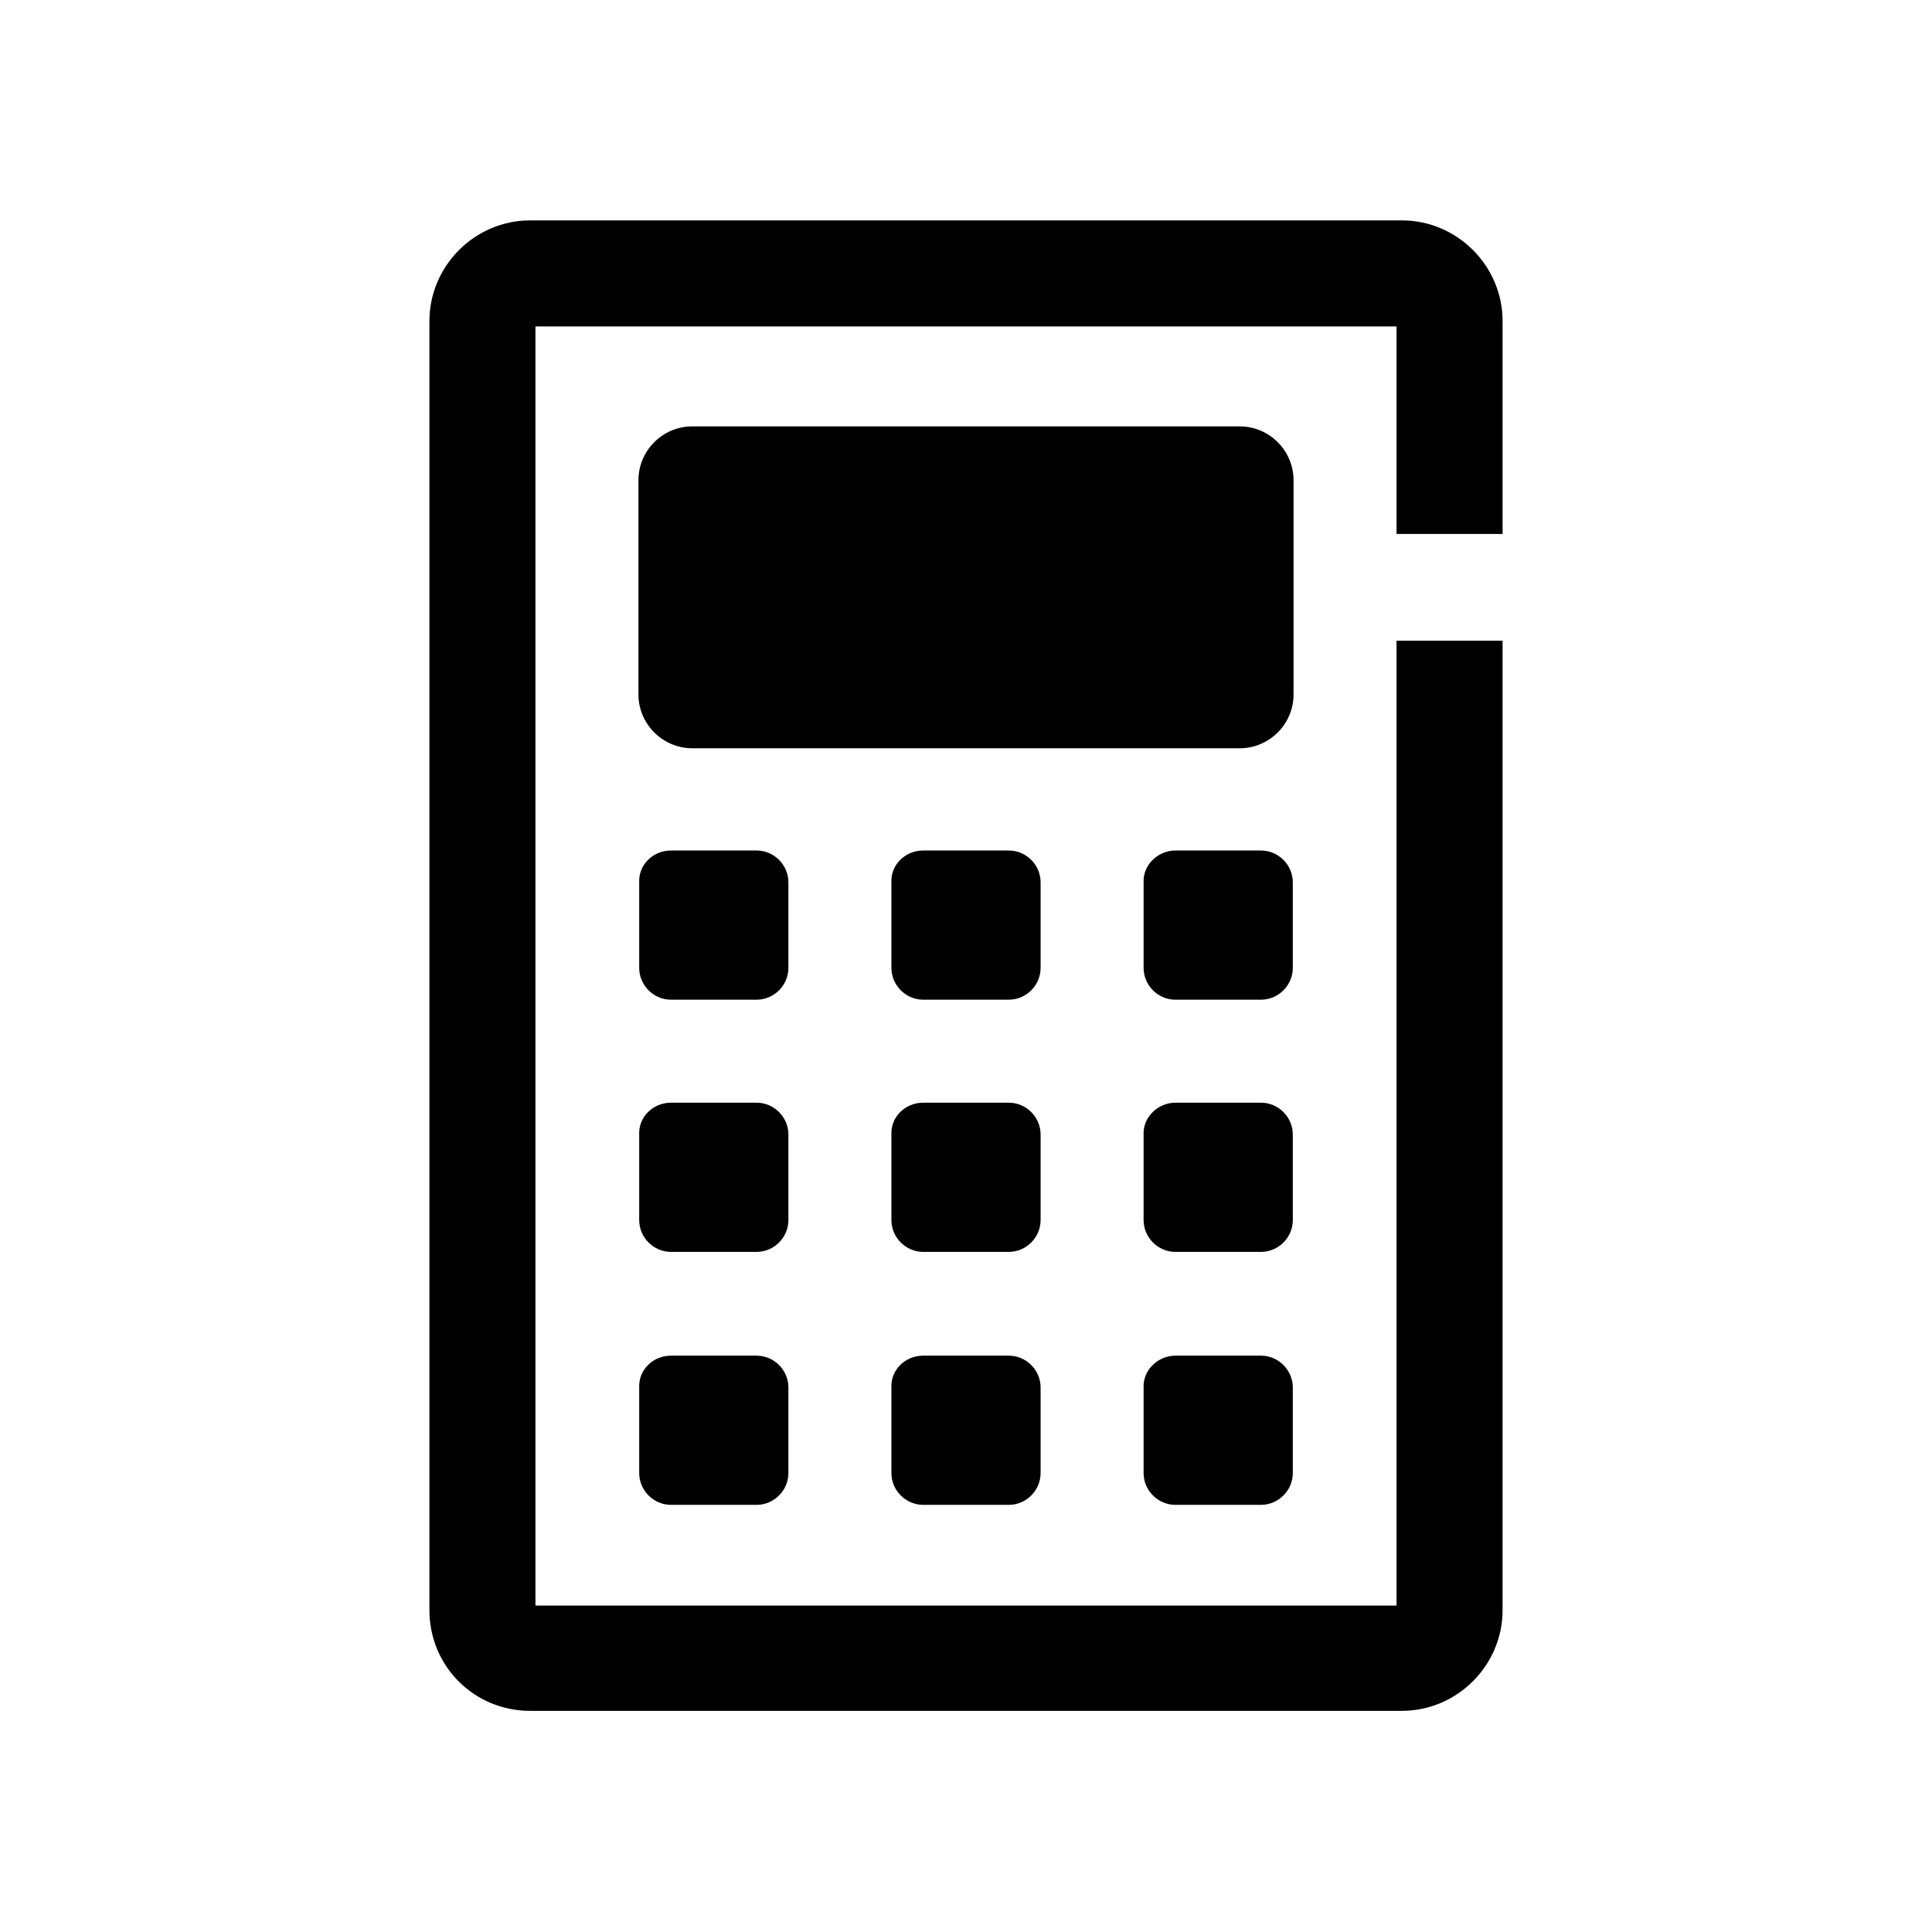
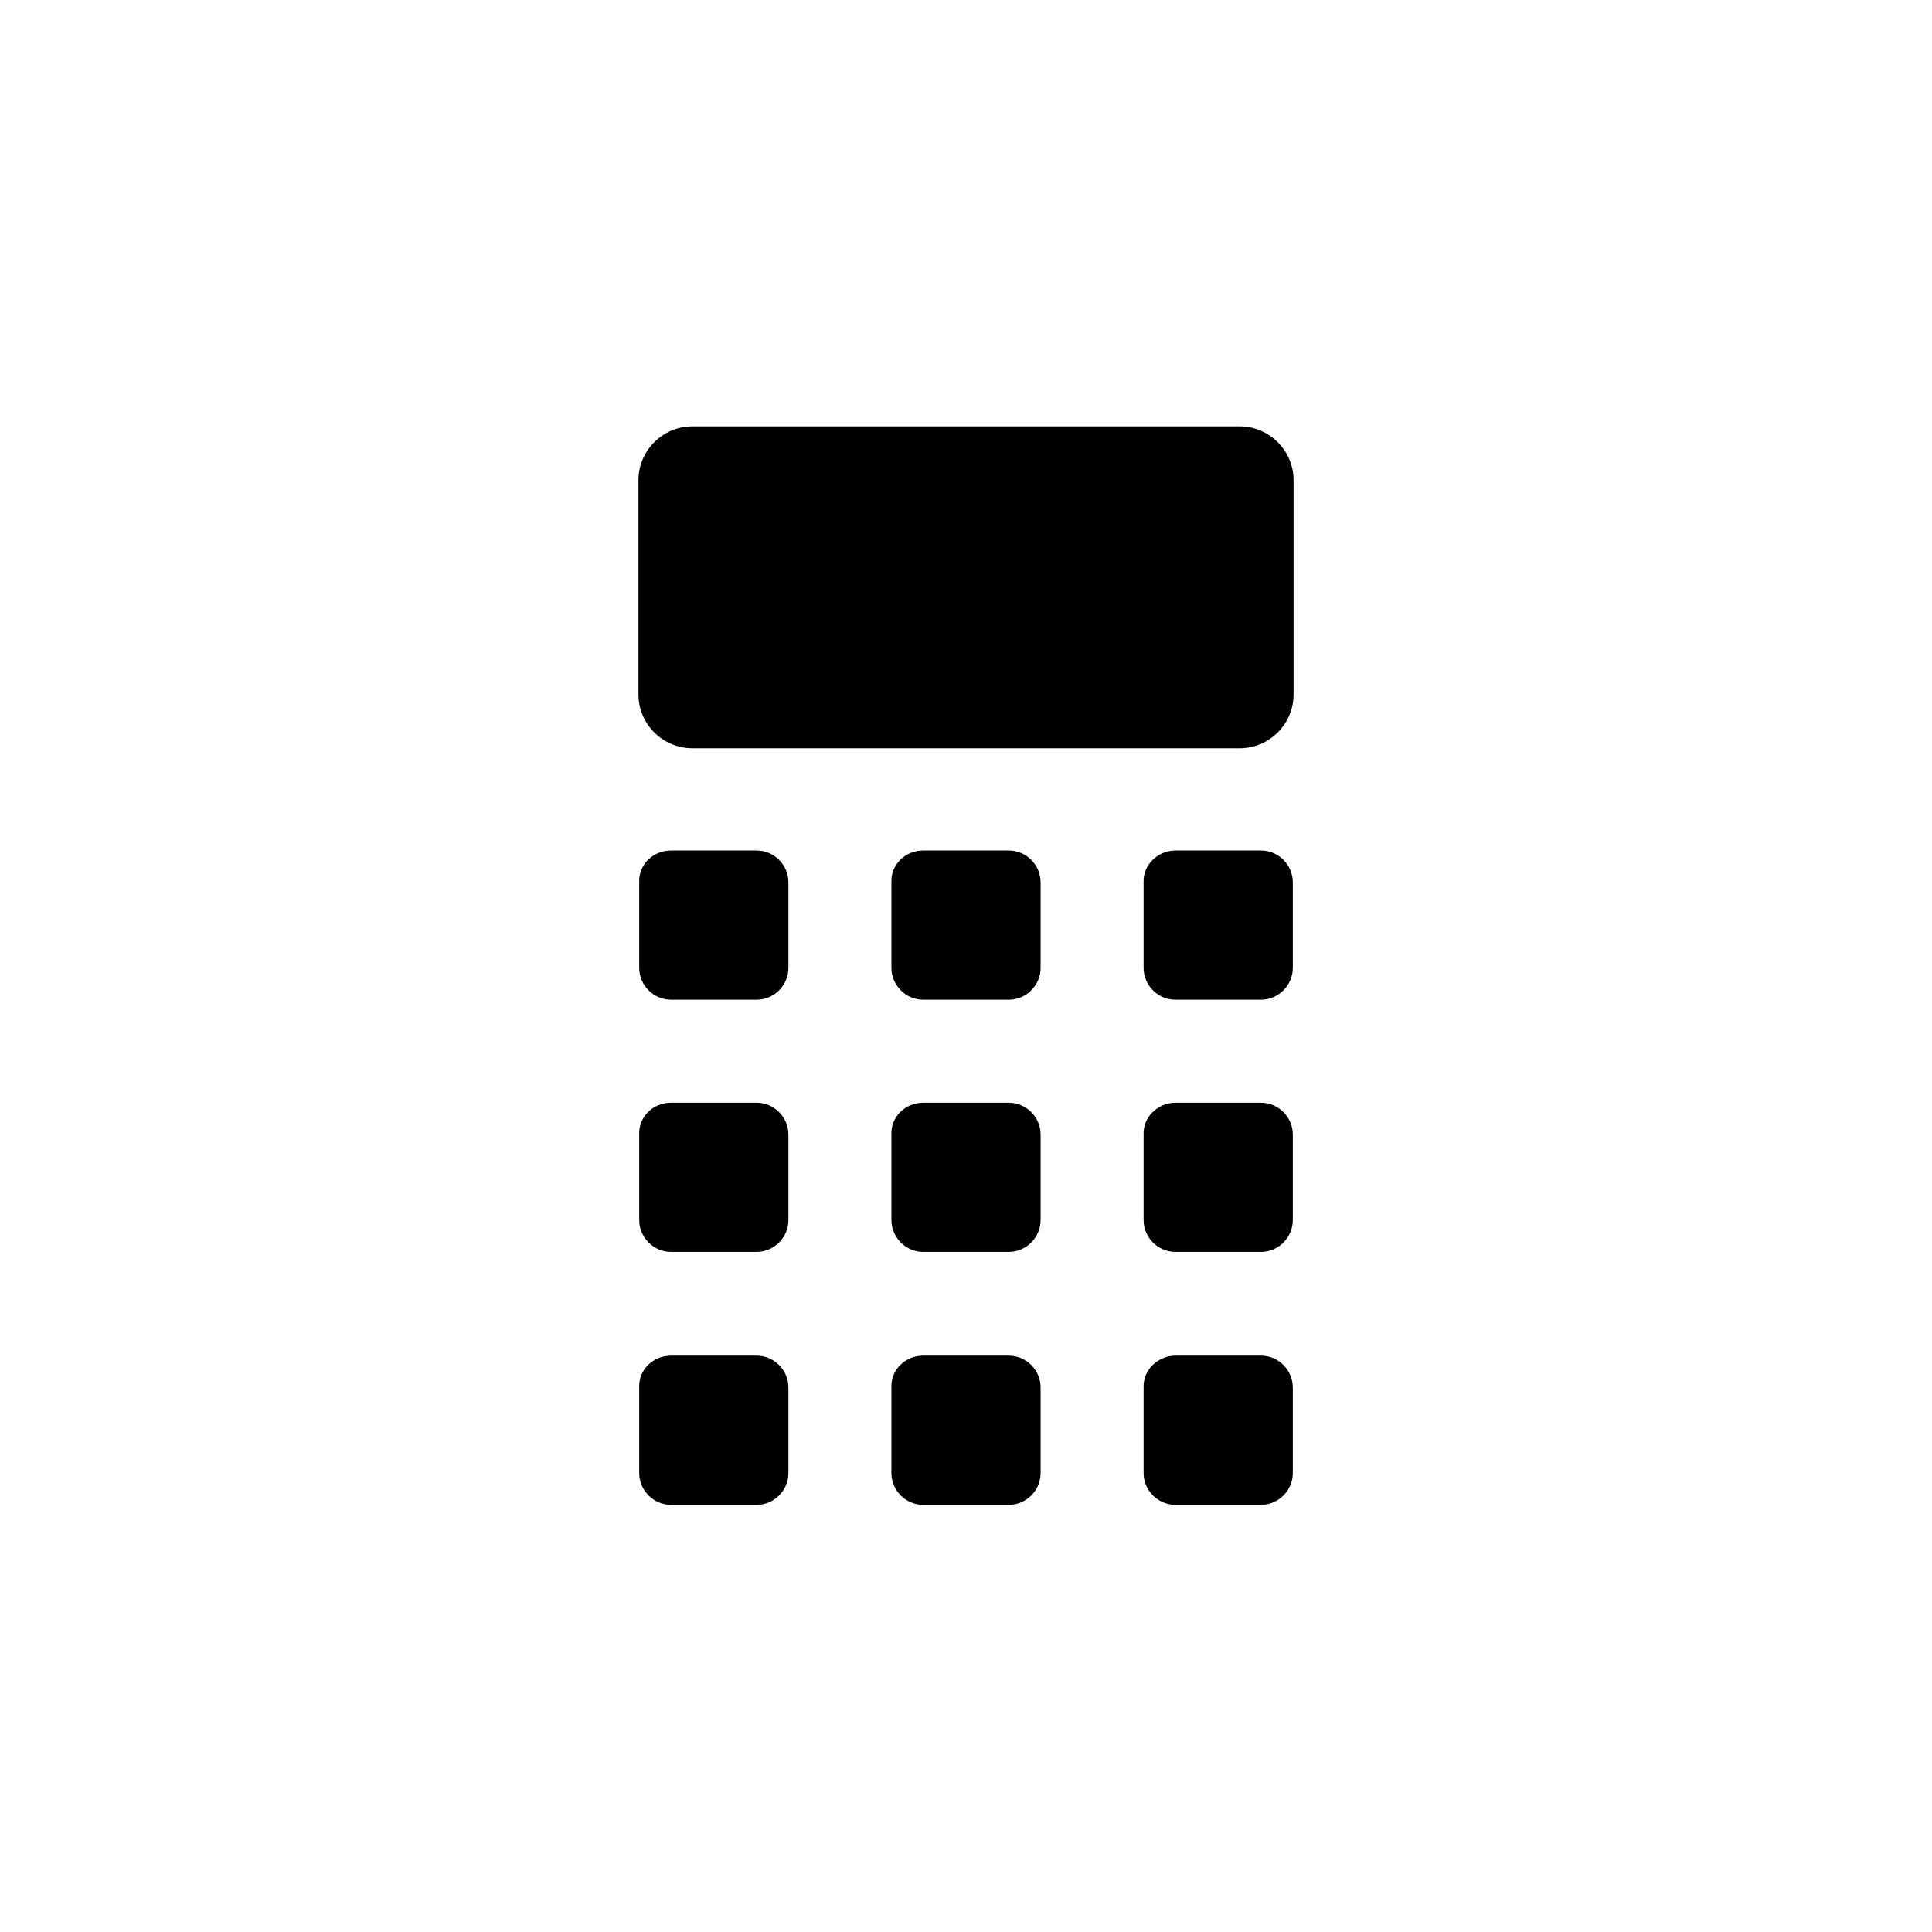
<svg xmlns="http://www.w3.org/2000/svg" viewBox="0 0 255.1 255.1" xml:space="preserve">
-   <path d="M198.4 70.6V42.4c0-7.3-6-13.3-13.3-13.3H70c-7.3 0-13.3 6-13.3 13.3v170.2c0 7.4 5.9 13.3 13.3 13.3h115.1c7.3 0 13.3-6 13.3-13.3v-128h-14V212H70.7V43.1h113.7v27.4h14z" />
  <path d="M91.4 56.3h72.3c3.9 0 7.1 3.2 7.1 7.1v28.3c0 3.9-3.2 7.1-7.1 7.1H91.4c-3.9 0-7.1-3.2-7.1-7.1V63.4c0-3.9 3.2-7.1 7.1-7.1zM88.6 112.3h11.3c2.3 0 4.2 1.9 4.2 4.2v11.3c0 2.3-1.9 4.2-4.2 4.2H88.6c-2.3 0-4.2-1.9-4.2-4.2v-11.3c-.1-2.3 1.8-4.2 4.2-4.2zM155.2 112.3h11.3c2.3 0 4.2 1.9 4.2 4.2v11.3c0 2.3-1.9 4.2-4.2 4.2h-11.3c-2.3 0-4.2-1.9-4.2-4.2v-11.3c-.1-2.3 1.9-4.2 4.2-4.2zM121.9 112.3h11.3c2.3 0 4.2 1.9 4.2 4.2v11.3c0 2.3-1.9 4.2-4.2 4.2h-11.3c-2.3 0-4.2-1.9-4.2-4.2v-11.3c-.1-2.3 1.8-4.2 4.2-4.2zM88.6 145.6h11.3c2.3 0 4.2 1.9 4.2 4.2v11.3c0 2.3-1.9 4.2-4.2 4.2H88.6c-2.3 0-4.2-1.9-4.2-4.2v-11.3c-.1-2.3 1.8-4.2 4.2-4.2zM155.2 145.6h11.3c2.3 0 4.2 1.9 4.2 4.2v11.3c0 2.3-1.9 4.2-4.2 4.2h-11.3c-2.3 0-4.2-1.9-4.2-4.2v-11.3c-.1-2.3 1.9-4.2 4.2-4.2zM121.9 145.6h11.3c2.3 0 4.2 1.9 4.2 4.2v11.3c0 2.3-1.9 4.2-4.2 4.2h-11.3c-2.3 0-4.2-1.9-4.2-4.2v-11.3c-.1-2.3 1.8-4.2 4.2-4.2zM88.6 179h11.3c2.3 0 4.2 1.9 4.2 4.2v11.3c0 2.3-1.9 4.2-4.2 4.2H88.6c-2.3 0-4.2-1.9-4.2-4.2v-11.3c-.1-2.3 1.8-4.2 4.2-4.2zM155.2 179h11.3c2.3 0 4.2 1.9 4.2 4.2v11.3c0 2.3-1.9 4.2-4.2 4.2h-11.3c-2.3 0-4.2-1.9-4.2-4.2v-11.3c-.1-2.3 1.9-4.2 4.2-4.2zM121.9 179h11.3c2.3 0 4.2 1.9 4.2 4.2v11.3c0 2.3-1.9 4.2-4.2 4.2h-11.3c-2.3 0-4.2-1.9-4.2-4.2v-11.3c-.1-2.3 1.8-4.2 4.2-4.2z" />
  <rect fill="none" width="255.1" height="255.1" />
</svg>